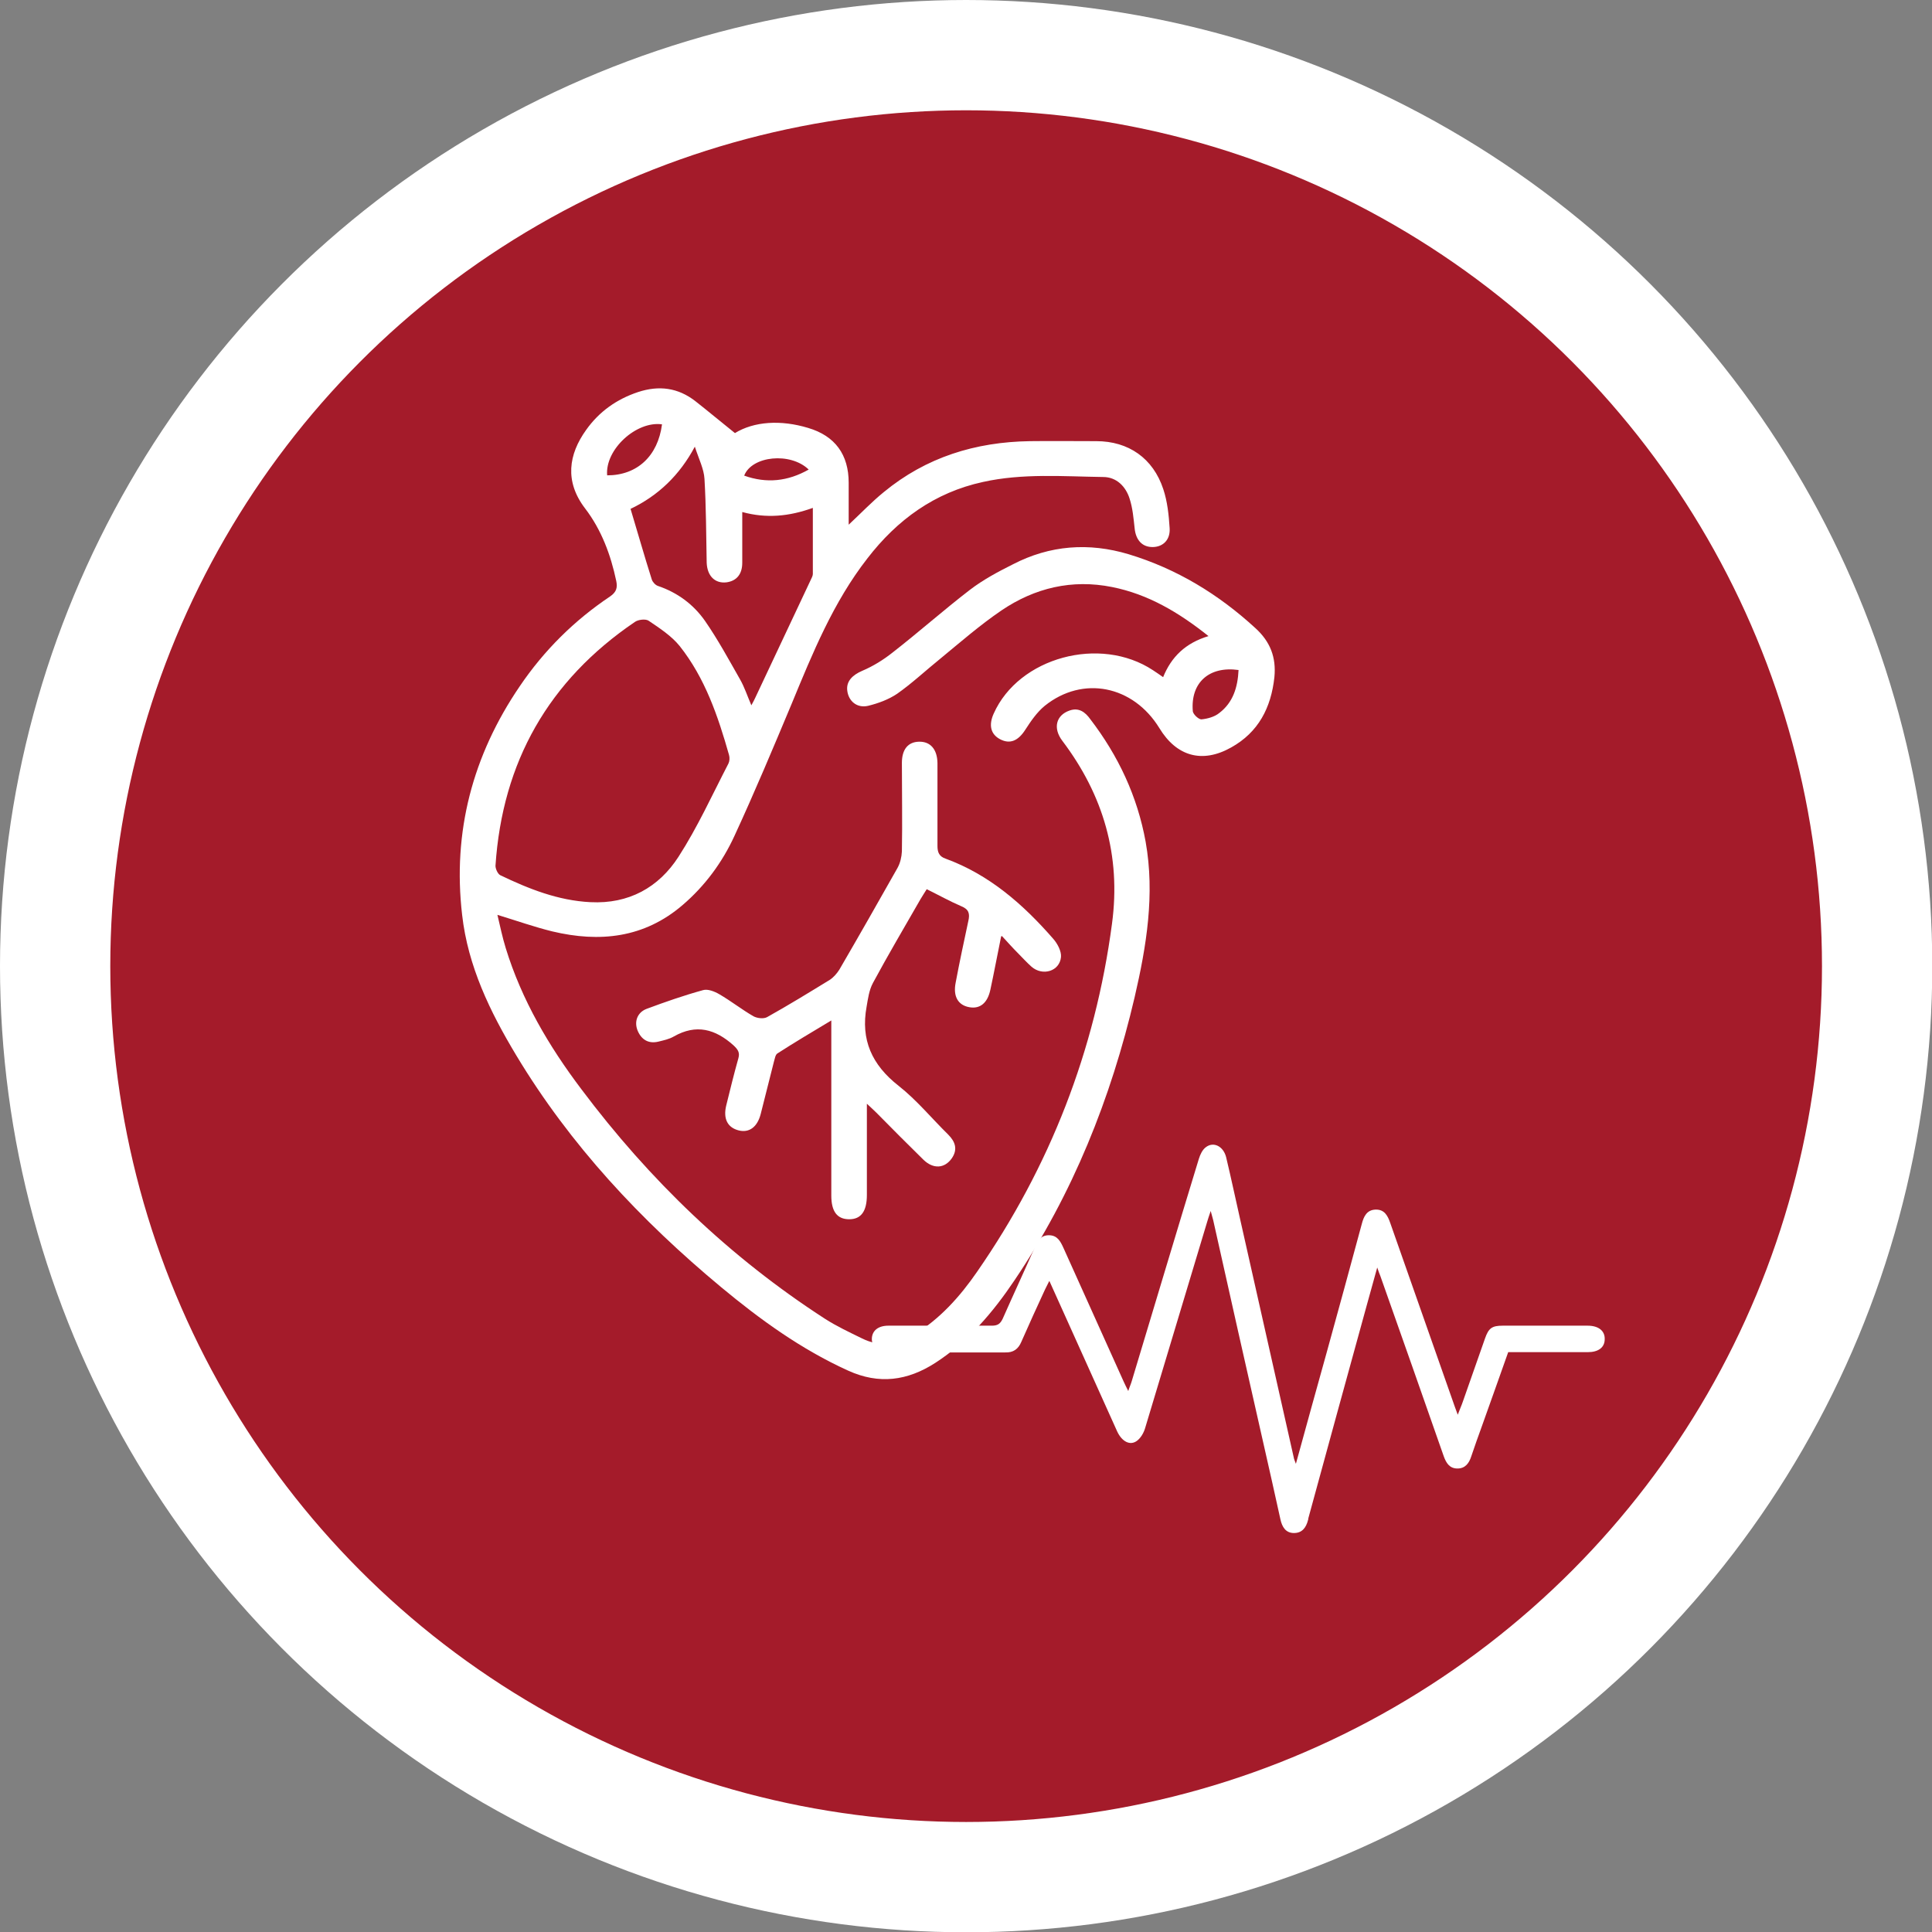
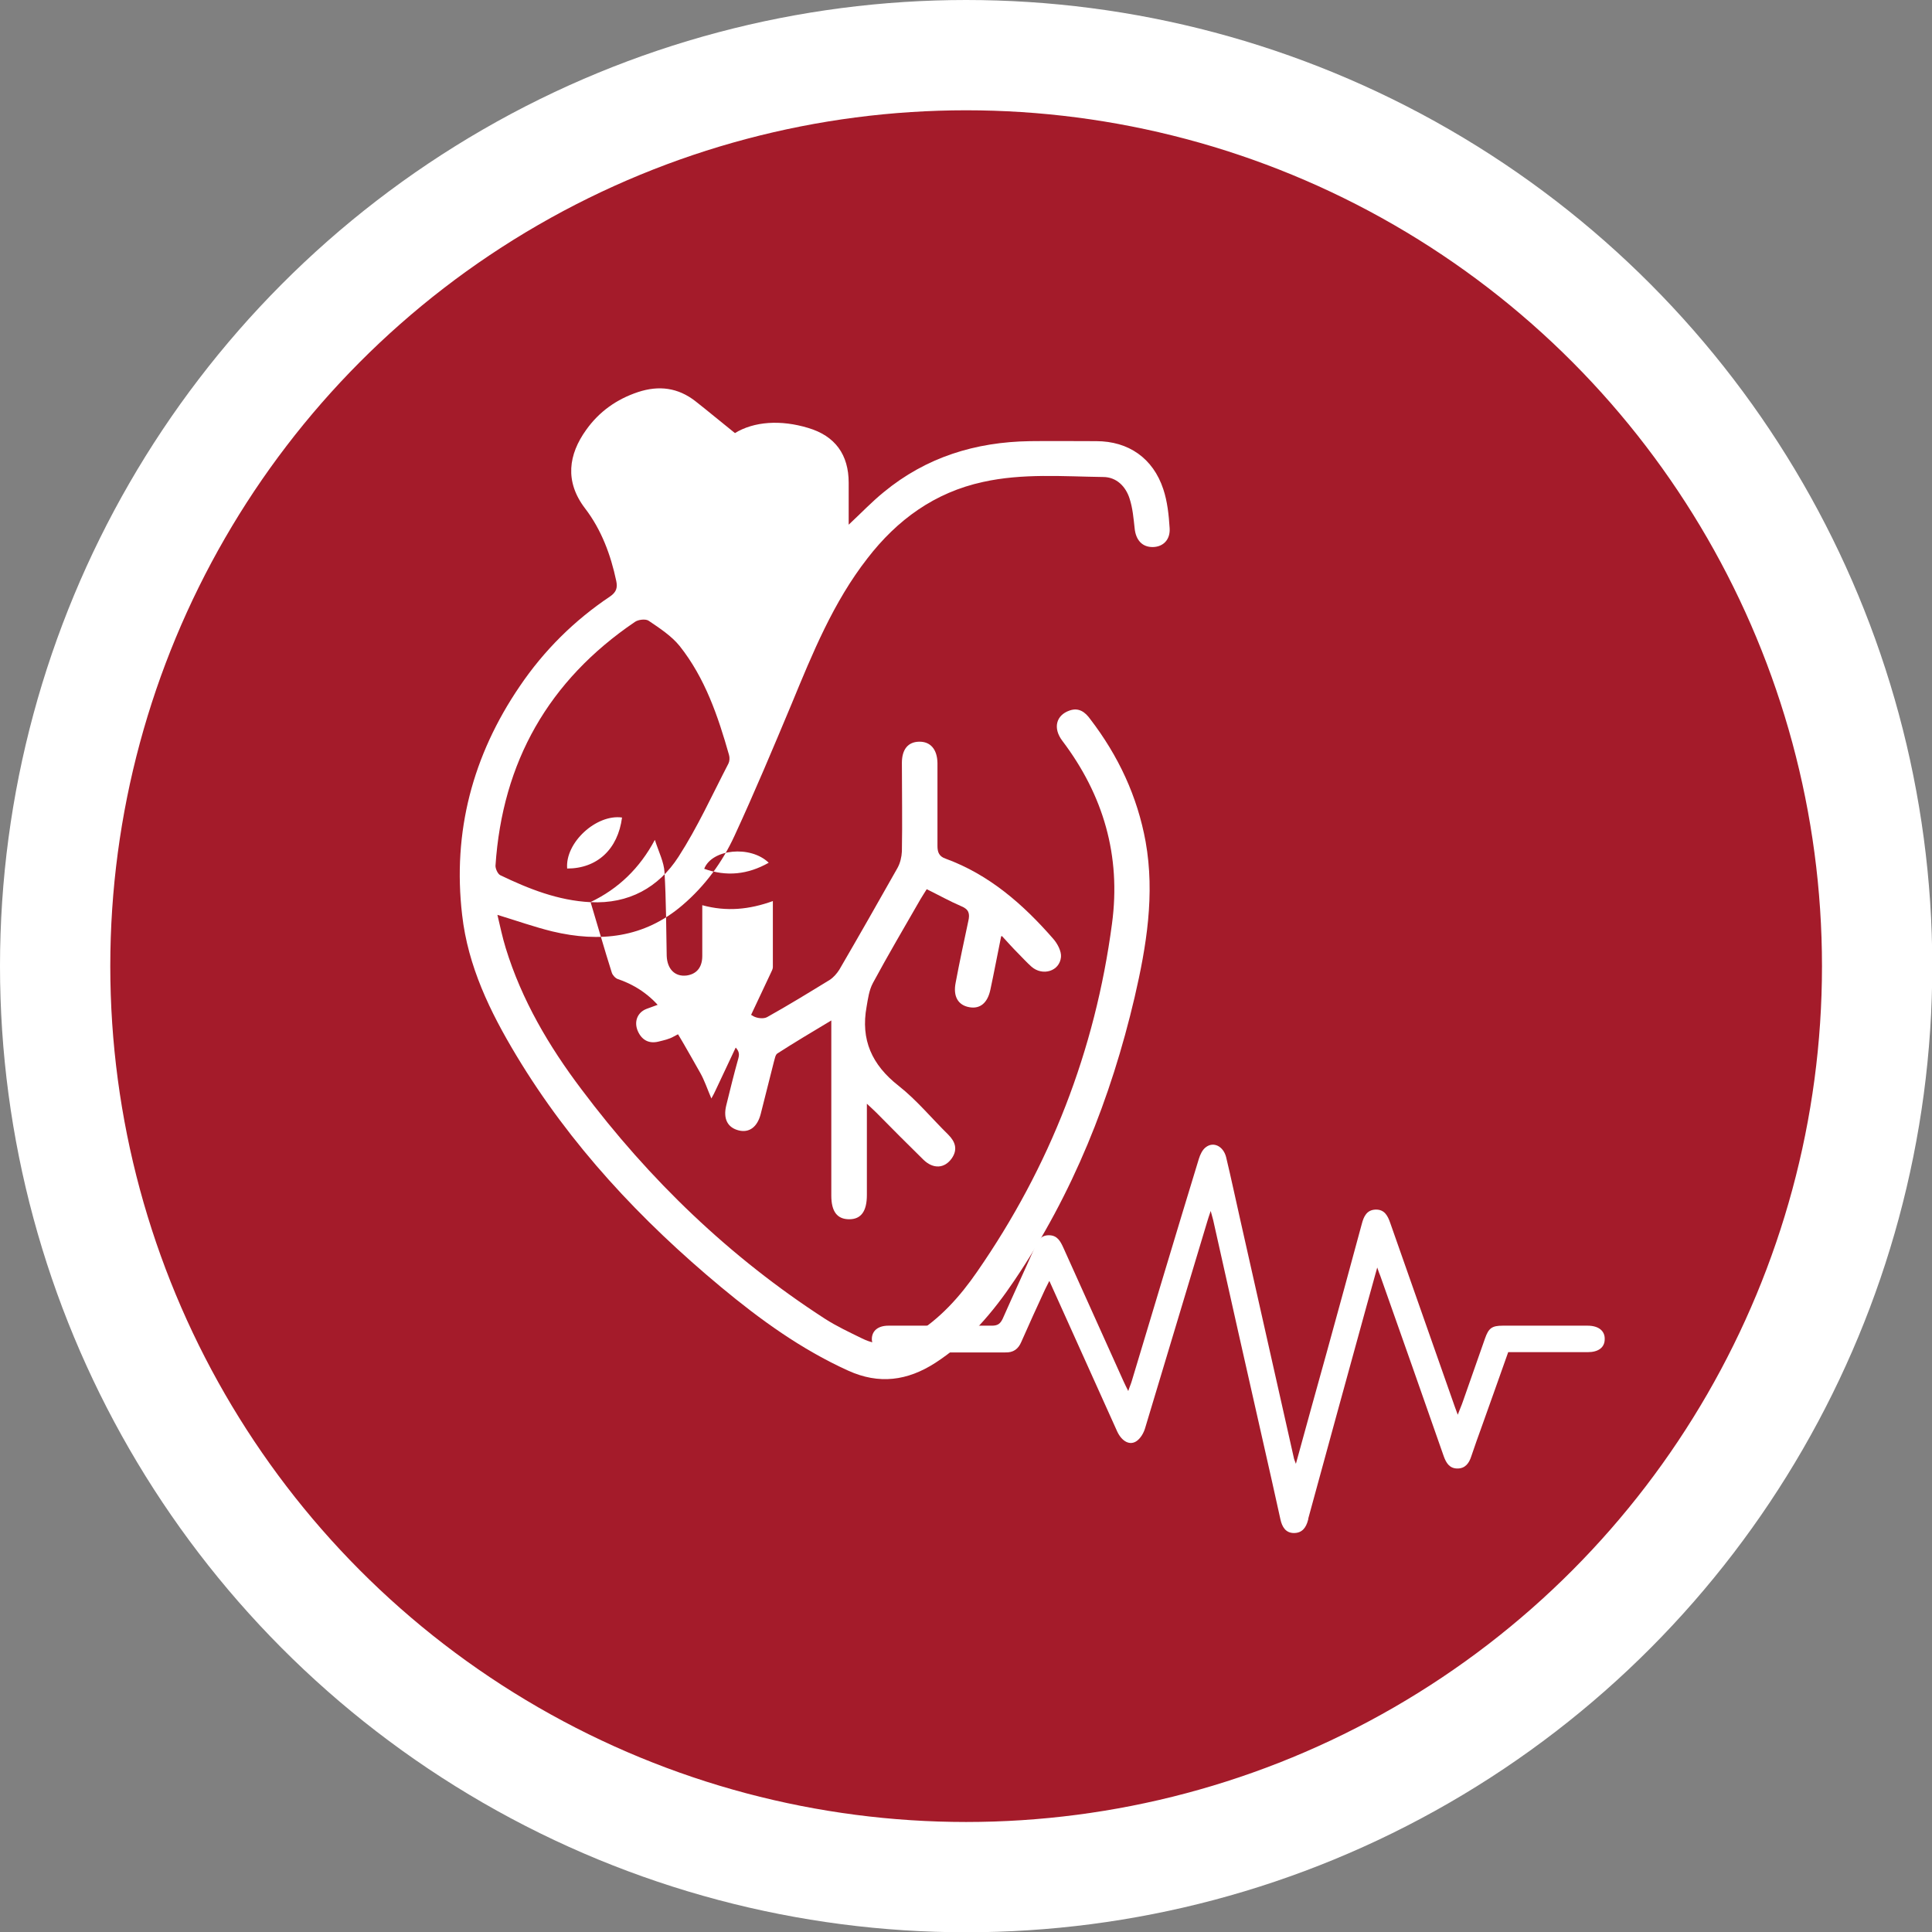
<svg xmlns="http://www.w3.org/2000/svg" id="Layer_2" viewBox="0 0 70.07 70.07">
  <rect x="0" y="0" width="70.07" height="70.07" fill="#808080" stroke="none" />
  <defs>
    <style>.cls-1{fill:#a41b2a;stroke:#fff;stroke-miterlimit:10;stroke-width:4px;}.cls-2{fill:#fff;stroke-width:0px;}</style>
  </defs>
  <g id="Layer_1-2">
    <circle class="cls-1" cx="35.04" cy="35.04" r="33.04" />
    <g id="Huideg.tif">
-       <path class="cls-2" d="m26.65,15.71c.7-.43,1.67-.49,2.66-.19.98.29,1.47.97,1.47,1.99,0,.49,0,.98,0,1.52.46-.43.84-.83,1.27-1.18,1.54-1.27,3.33-1.82,5.3-1.85.8-.01,1.6,0,2.41,0,1.17,0,2.06.62,2.43,1.74.15.45.2.94.23,1.41.03.42-.23.68-.6.69-.39.01-.63-.25-.67-.69-.04-.36-.07-.72-.18-1.06-.14-.45-.48-.79-.96-.79-1.45-.02-2.92-.14-4.36.18-1.75.38-3.11,1.37-4.19,2.77-1.24,1.59-1.99,3.44-2.75,5.28-.67,1.6-1.34,3.2-2.07,4.78-.44.96-1.07,1.82-1.89,2.52-1.39,1.19-3,1.36-4.72.95-.65-.16-1.27-.38-1.99-.6.1.42.18.81.3,1.2.58,1.89,1.57,3.57,2.75,5.13,2.46,3.28,5.38,6.09,8.83,8.32.42.27.89.49,1.34.71.64.32,1.27.24,1.87-.12.96-.58,1.69-1.4,2.31-2.3,2.64-3.81,4.28-8.02,4.89-12.62.33-2.46-.31-4.66-1.8-6.63-.35-.46-.23-.93.26-1.1.34-.12.57.06.75.31,1.02,1.33,1.71,2.8,2.01,4.45.34,1.91.03,3.79-.4,5.64-.86,3.67-2.24,7.13-4.36,10.27-.78,1.16-1.68,2.22-2.87,2.99-1.01.65-2.04.79-3.16.28-1.7-.77-3.19-1.85-4.61-3.03-2.91-2.42-5.47-5.15-7.43-8.41-.95-1.58-1.75-3.23-1.96-5.09-.35-3.01.38-5.78,2.09-8.29.88-1.3,1.98-2.39,3.28-3.26.23-.16.27-.32.22-.56-.2-.95-.54-1.86-1.13-2.63-.75-.98-.6-1.96.04-2.85.47-.66,1.1-1.11,1.88-1.37.76-.25,1.45-.16,2.08.33.46.36.91.74,1.45,1.17Zm-5.23,17.01c1.38.07,2.47-.53,3.19-1.65.69-1.07,1.22-2.24,1.81-3.38.04-.08.05-.21.02-.31-.4-1.41-.87-2.79-1.79-3.95-.3-.37-.73-.65-1.13-.92-.11-.07-.38-.04-.5.05-3.12,2.12-4.8,5.07-5.05,8.84,0,.11.08.29.17.34,1.04.5,2.1.92,3.27.98Zm1.45-14.26c.26.86.5,1.71.77,2.56.03.09.13.2.22.23.71.24,1.29.67,1.71,1.27.47.68.86,1.4,1.27,2.12.16.28.26.59.41.94.07-.13.11-.2.14-.27.67-1.42,1.34-2.85,2.01-4.27.03-.07.08-.15.08-.22,0-.78,0-1.57,0-2.4-.86.31-1.68.39-2.56.15,0,.64,0,1.24,0,1.84,0,.42-.21.66-.57.71-.42.05-.7-.23-.72-.71-.02-1.01-.02-2.03-.08-3.04-.02-.36-.2-.71-.35-1.17q-.82,1.54-2.34,2.26Zm-.85-1.22c1.09,0,1.84-.7,1.99-1.85-.93-.13-2.07.91-1.99,1.85Zm7.31-.21c-.66-.64-2.06-.5-2.34.22.81.29,1.58.21,2.34-.22Z" />
+       <path class="cls-2" d="m26.65,15.71c.7-.43,1.67-.49,2.66-.19.98.29,1.47.97,1.47,1.99,0,.49,0,.98,0,1.52.46-.43.84-.83,1.27-1.18,1.54-1.27,3.33-1.82,5.3-1.85.8-.01,1.6,0,2.41,0,1.17,0,2.06.62,2.43,1.74.15.45.2.94.23,1.41.03.42-.23.68-.6.69-.39.01-.63-.25-.67-.69-.04-.36-.07-.72-.18-1.06-.14-.45-.48-.79-.96-.79-1.45-.02-2.92-.14-4.36.18-1.75.38-3.11,1.37-4.19,2.77-1.24,1.59-1.99,3.44-2.75,5.28-.67,1.6-1.34,3.2-2.07,4.78-.44.96-1.07,1.82-1.89,2.52-1.39,1.19-3,1.36-4.72.95-.65-.16-1.27-.38-1.99-.6.1.42.18.81.3,1.2.58,1.89,1.57,3.57,2.75,5.13,2.46,3.28,5.38,6.09,8.83,8.32.42.27.89.49,1.34.71.64.32,1.27.24,1.87-.12.96-.58,1.69-1.4,2.31-2.3,2.64-3.81,4.28-8.02,4.89-12.62.33-2.46-.31-4.66-1.8-6.63-.35-.46-.23-.93.26-1.1.34-.12.57.06.75.31,1.02,1.33,1.71,2.8,2.01,4.45.34,1.91.03,3.79-.4,5.64-.86,3.67-2.24,7.13-4.36,10.27-.78,1.16-1.68,2.22-2.87,2.99-1.01.65-2.04.79-3.16.28-1.7-.77-3.19-1.85-4.61-3.03-2.91-2.42-5.47-5.15-7.43-8.41-.95-1.58-1.75-3.23-1.96-5.09-.35-3.01.38-5.78,2.09-8.29.88-1.3,1.98-2.39,3.28-3.26.23-.16.27-.32.22-.56-.2-.95-.54-1.86-1.13-2.63-.75-.98-.6-1.96.04-2.85.47-.66,1.1-1.11,1.88-1.37.76-.25,1.45-.16,2.08.33.46.36.91.74,1.45,1.17Zm-5.23,17.01c1.38.07,2.47-.53,3.19-1.65.69-1.07,1.22-2.24,1.81-3.38.04-.08.05-.21.02-.31-.4-1.41-.87-2.79-1.79-3.95-.3-.37-.73-.65-1.13-.92-.11-.07-.38-.04-.5.05-3.12,2.12-4.8,5.07-5.05,8.84,0,.11.08.29.17.34,1.04.5,2.1.92,3.27.98Zc.26.86.5,1.71.77,2.56.03.09.13.2.22.23.71.24,1.29.67,1.71,1.27.47.68.86,1.4,1.27,2.12.16.28.26.59.41.94.07-.13.11-.2.14-.27.67-1.42,1.34-2.85,2.01-4.27.03-.07.08-.15.08-.22,0-.78,0-1.57,0-2.4-.86.31-1.68.39-2.56.15,0,.64,0,1.24,0,1.84,0,.42-.21.66-.57.71-.42.05-.7-.23-.72-.71-.02-1.01-.02-2.03-.08-3.04-.02-.36-.2-.71-.35-1.17q-.82,1.54-2.34,2.26Zm-.85-1.22c1.09,0,1.84-.7,1.99-1.85-.93-.13-2.07.91-1.99,1.85Zm7.31-.21c-.66-.64-2.06-.5-2.34.22.81.29,1.58.21,2.34-.22Z" />
      <path class="cls-2" d="m36.31,33.96c-.15.73-.26,1.33-.39,1.93-.1.48-.37.71-.76.64-.41-.07-.6-.39-.5-.89.14-.75.3-1.49.46-2.24.06-.26.02-.42-.25-.53-.42-.18-.81-.4-1.26-.62-.08.13-.16.25-.23.37-.58,1.01-1.17,2.01-1.72,3.03-.14.26-.18.57-.23.86-.22,1.2.19,2.11,1.16,2.87.66.52,1.2,1.18,1.8,1.77.26.26.35.54.13.86-.26.37-.67.4-1.03.05-.57-.56-1.14-1.13-1.7-1.7-.09-.09-.19-.18-.35-.33,0,.25,0,.41,0,.58,0,.91,0,1.82,0,2.73,0,.59-.21.88-.64.88-.43,0-.65-.27-.65-.86,0-1.94,0-3.88,0-5.82,0-.14,0-.29,0-.53-.7.42-1.34.8-1.96,1.2-.07.05-.09.19-.12.29-.16.63-.32,1.27-.48,1.9-.12.47-.41.69-.79.6-.41-.1-.58-.42-.46-.91.14-.57.28-1.14.44-1.71.06-.21-.02-.32-.18-.47-.66-.59-1.35-.78-2.16-.32-.17.1-.37.14-.57.19-.35.08-.6-.07-.74-.39-.14-.33-.02-.67.32-.8.67-.25,1.36-.49,2.05-.68.17-.05.42.05.59.15.43.25.82.56,1.24.8.13.07.36.1.49.03.77-.43,1.52-.89,2.27-1.35.14-.09.26-.23.35-.37.71-1.22,1.41-2.45,2.11-3.69.1-.18.15-.4.16-.6.02-1.07,0-2.14,0-3.21,0-.49.22-.76.62-.77.41-.01.66.27.67.77,0,1,0,2.01,0,3.01,0,.23.06.38.29.46,1.59.58,2.82,1.66,3.91,2.91.15.17.3.45.28.66-.05.52-.67.7-1.07.35-.18-.16-.34-.34-.51-.51-.17-.17-.33-.35-.56-.6Z" />
-       <path class="cls-2" d="m42.18,24.57c.3-.75.82-1.25,1.65-1.5-1.08-.86-2.19-1.52-3.5-1.78-1.45-.29-2.8.03-4.01.85-.78.53-1.5,1.16-2.23,1.76-.52.42-1.01.88-1.55,1.26-.31.21-.69.35-1.06.44-.4.09-.7-.17-.75-.54-.05-.35.19-.58.54-.73.4-.17.77-.4,1.11-.67.95-.74,1.85-1.54,2.8-2.27.47-.36,1.01-.65,1.55-.92,1.35-.7,2.76-.8,4.2-.37,1.75.53,3.26,1.45,4.6,2.68.54.49.76,1.06.69,1.78-.12,1.11-.58,2-1.57,2.55-1.05.59-1.98.32-2.6-.7-.95-1.55-2.78-1.92-4.16-.81-.28.23-.5.55-.7.86-.26.41-.56.54-.92.35-.34-.18-.42-.51-.23-.93.91-2.04,3.86-2.84,5.78-1.57.12.08.24.16.38.26Zm2.74-.27c-1.07-.15-1.74.46-1.66,1.48,0,.12.21.31.31.31.22-.02.48-.09.65-.23.5-.38.67-.93.7-1.56Z" />
    </g>
    <g id="fTpRsZ.tif">
      <path class="cls-2" d="m38.05,46.47c-.06.13-.11.21-.15.3-.29.63-.58,1.26-.86,1.9-.11.26-.29.39-.58.38-1.42,0-2.84,0-4.26,0-.36,0-.57-.18-.58-.48,0-.3.22-.49.6-.49,1.25,0,2.5,0,3.75,0,.22,0,.31-.07.4-.26.38-.86.78-1.72,1.16-2.58.1-.23.21-.44.51-.44.31,0,.42.22.53.46.73,1.61,1.45,3.23,2.18,4.84.05.1.09.2.17.35.05-.16.1-.26.13-.37.81-2.68,1.61-5.37,2.43-8.05.05-.16.13-.33.25-.42.28-.22.64-.04.74.36.18.75.34,1.51.51,2.26.65,2.87,1.29,5.75,1.94,8.62.01.07.04.13.08.24.38-1.39.75-2.72,1.12-4.05.43-1.55.85-3.1,1.27-4.65.07-.27.18-.51.5-.52.32-.01.44.22.53.48.78,2.22,1.56,4.44,2.34,6.66.03.08.06.16.11.3.07-.19.14-.34.19-.49.27-.76.53-1.52.8-2.28.13-.37.25-.46.64-.46,1.03,0,2.05,0,3.08,0,.4,0,.63.19.62.49,0,.3-.23.47-.61.47-.96,0-1.91,0-2.89,0-.32.91-.64,1.8-.96,2.7-.13.36-.26.72-.38,1.08-.08.25-.22.44-.5.44-.29,0-.41-.2-.5-.45-.76-2.18-1.53-4.36-2.3-6.54-.03-.07-.06-.15-.11-.3-.14.5-.26.94-.38,1.37-.71,2.58-1.42,5.16-2.12,7.73,0,.02,0,.04-.01.06-.07.27-.21.47-.51.47-.3,0-.43-.22-.49-.49-.2-.92-.41-1.84-.62-2.77-.61-2.7-1.22-5.39-1.82-8.09-.02-.09-.05-.17-.09-.33-.06.18-.1.29-.13.4-.75,2.49-1.5,4.99-2.25,7.48-.05.17-.16.36-.3.46-.25.18-.54.02-.71-.34-.61-1.35-1.21-2.69-1.82-4.04-.21-.46-.41-.91-.64-1.42Z" />
    </g>
  </g>
</svg>